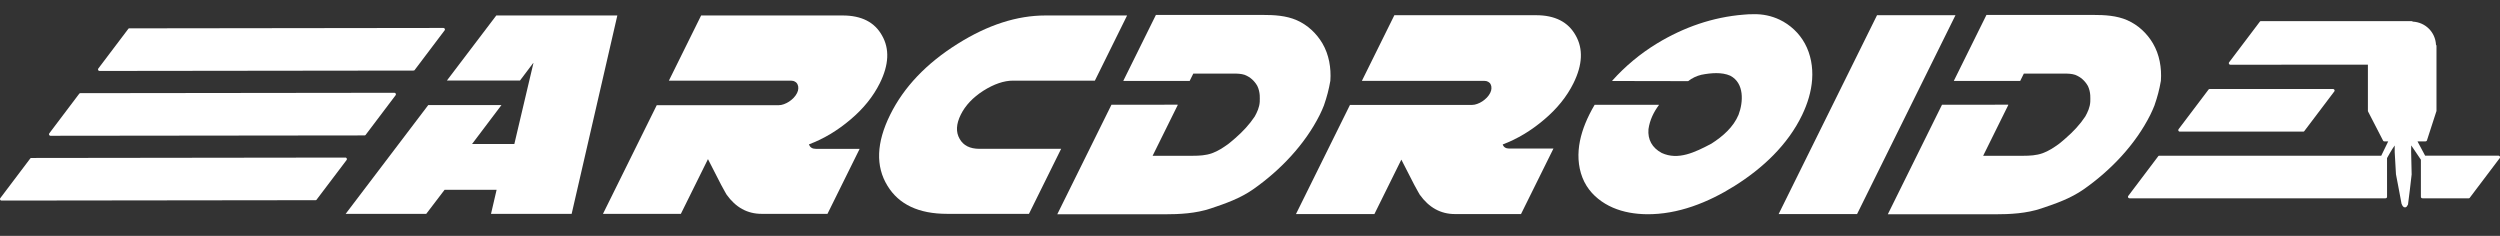
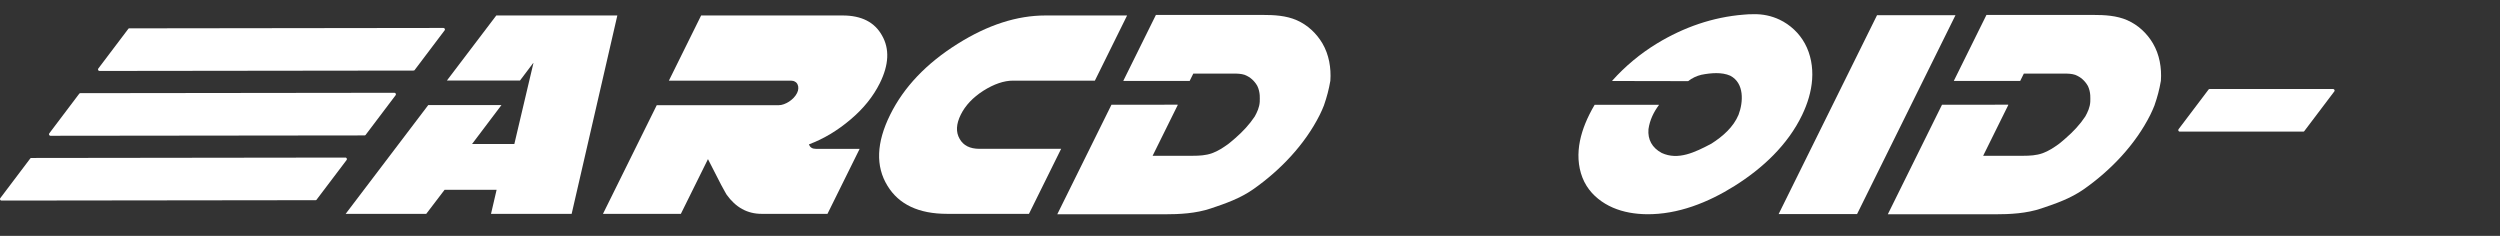
<svg xmlns="http://www.w3.org/2000/svg" width="106" height="10" viewBox="0 0 106 10" fill="none">
  <rect x="0" y="0" width="106" height="10" fill="#333333" stroke="none" />
  <path d="M18.793 1.184C18.791 1.185 18.789 1.185 18.787 1.185L5.497 1.202C5.492 1.201 5.486 1.201 5.481 1.202C5.477 1.202 5.474 1.202 5.471 1.203C5.47 1.203 5.469 1.203 5.468 1.204C5.465 1.205 5.462 1.206 5.458 1.208C5.457 1.208 5.457 1.209 5.456 1.21C5.455 1.21 5.454 1.211 5.453 1.211L5.451 1.212C5.448 1.214 5.445 1.217 5.443 1.219C5.442 1.22 5.441 1.22 5.44 1.221C5.439 1.222 5.439 1.223 5.438 1.224L5.436 1.226L5.435 1.228C5.433 1.231 5.431 1.234 5.429 1.238L4.176 2.895L4.175 2.896C4.169 2.902 4.164 2.91 4.161 2.919C4.159 2.922 4.158 2.926 4.157 2.93V2.931C4.156 2.937 4.156 2.943 4.157 2.949C4.157 2.95 4.157 2.951 4.157 2.952C4.157 2.953 4.157 2.954 4.158 2.956C4.158 2.957 4.158 2.959 4.159 2.961V2.963L4.16 2.965C4.16 2.966 4.161 2.967 4.162 2.968L4.163 2.97C4.163 2.972 4.164 2.973 4.165 2.974L4.165 2.976C4.166 2.978 4.167 2.979 4.168 2.98L4.169 2.982C4.17 2.983 4.171 2.984 4.172 2.985L4.173 2.987C4.174 2.988 4.175 2.989 4.176 2.99L4.178 2.992C4.181 2.994 4.184 2.996 4.187 2.998C4.19 3 4.194 3.002 4.198 3.004L4.2 3.005C4.202 3.005 4.203 3.005 4.205 3.006C4.214 3.008 4.224 3.009 4.233 3.008L17.522 2.992C17.529 2.993 17.535 2.993 17.542 2.992C17.544 2.992 17.546 2.991 17.548 2.99C17.553 2.989 17.558 2.987 17.563 2.984C17.564 2.984 17.565 2.983 17.567 2.982L17.569 2.982C17.571 2.979 17.574 2.977 17.576 2.975C17.577 2.974 17.578 2.973 17.579 2.973C17.58 2.972 17.581 2.971 17.581 2.97L17.583 2.968L17.584 2.966L17.587 2.963C17.588 2.961 17.59 2.959 17.591 2.956L18.844 1.297C18.845 1.296 18.846 1.295 18.847 1.294L18.849 1.292L18.85 1.29C18.852 1.287 18.854 1.285 18.856 1.282L18.857 1.28C18.858 1.278 18.858 1.277 18.859 1.276V1.274C18.859 1.272 18.86 1.271 18.861 1.27C18.861 1.269 18.861 1.268 18.862 1.267C18.862 1.265 18.862 1.264 18.863 1.263V1.261C18.863 1.259 18.863 1.258 18.864 1.256V1.254C18.864 1.253 18.864 1.251 18.864 1.25C18.864 1.249 18.864 1.248 18.864 1.247C18.864 1.246 18.864 1.244 18.864 1.243C18.863 1.242 18.863 1.241 18.863 1.24C18.862 1.238 18.862 1.236 18.862 1.234C18.861 1.233 18.861 1.232 18.861 1.23C18.86 1.23 18.86 1.229 18.86 1.228C18.859 1.226 18.858 1.225 18.858 1.224L18.857 1.222C18.856 1.22 18.856 1.219 18.855 1.218L18.854 1.216C18.853 1.214 18.853 1.213 18.852 1.212L18.85 1.21C18.848 1.207 18.846 1.205 18.843 1.202L18.841 1.2C18.84 1.2 18.84 1.199 18.838 1.198L18.837 1.196C18.835 1.196 18.834 1.195 18.833 1.194C18.829 1.192 18.825 1.19 18.821 1.189L18.819 1.188C18.818 1.187 18.816 1.187 18.814 1.187C18.808 1.184 18.8 1.183 18.793 1.184L18.793 1.184Z" fill="white" />
  <path d="M16.716 3.934L3.419 3.95H3.409C3.408 3.95 3.407 3.95 3.405 3.95C3.402 3.95 3.4 3.951 3.397 3.951C3.395 3.951 3.394 3.952 3.393 3.952C3.392 3.952 3.391 3.953 3.39 3.953C3.389 3.953 3.387 3.954 3.386 3.954C3.385 3.954 3.385 3.955 3.384 3.955C3.383 3.956 3.382 3.956 3.38 3.957C3.38 3.957 3.379 3.958 3.378 3.958C3.377 3.959 3.376 3.959 3.375 3.96C3.374 3.961 3.373 3.961 3.373 3.962C3.372 3.963 3.371 3.963 3.37 3.964C3.369 3.965 3.368 3.965 3.367 3.966C3.364 3.968 3.361 3.971 3.358 3.975C3.358 3.975 3.358 3.976 3.357 3.976C3.355 3.979 3.352 3.983 3.35 3.986L2.098 5.643C2.098 5.644 2.097 5.644 2.097 5.644C2.09 5.651 2.086 5.659 2.083 5.668C2.082 5.67 2.081 5.671 2.081 5.672C2.081 5.673 2.081 5.674 2.081 5.674C2.08 5.676 2.079 5.677 2.079 5.679C2.079 5.68 2.079 5.68 2.079 5.681C2.078 5.687 2.078 5.693 2.079 5.698C2.079 5.7 2.079 5.701 2.08 5.702C2.08 5.703 2.08 5.704 2.08 5.705C2.08 5.706 2.08 5.707 2.081 5.707C2.081 5.709 2.081 5.71 2.082 5.711C2.082 5.712 2.082 5.713 2.082 5.713C2.082 5.715 2.083 5.716 2.084 5.717C2.084 5.718 2.084 5.719 2.084 5.72C2.085 5.721 2.086 5.722 2.086 5.723C2.088 5.725 2.089 5.727 2.09 5.729C2.091 5.729 2.091 5.73 2.091 5.731C2.092 5.732 2.093 5.733 2.094 5.734C2.094 5.734 2.095 5.735 2.095 5.736C2.096 5.737 2.098 5.738 2.099 5.739C2.099 5.739 2.1 5.74 2.1 5.741C2.101 5.742 2.102 5.743 2.104 5.744C2.105 5.744 2.106 5.745 2.107 5.745C2.107 5.746 2.108 5.747 2.109 5.747C2.109 5.748 2.11 5.748 2.11 5.748C2.112 5.749 2.113 5.75 2.114 5.75C2.115 5.751 2.116 5.751 2.116 5.751C2.118 5.752 2.119 5.753 2.12 5.753C2.121 5.754 2.121 5.754 2.122 5.754C2.124 5.755 2.125 5.755 2.127 5.755C2.131 5.756 2.135 5.757 2.139 5.757C2.14 5.757 2.141 5.757 2.141 5.757C2.142 5.757 2.143 5.757 2.144 5.757H2.155L15.444 5.742C15.447 5.742 15.451 5.742 15.454 5.742C15.456 5.742 15.458 5.741 15.461 5.741C15.464 5.741 15.467 5.741 15.47 5.74C15.473 5.739 15.475 5.739 15.477 5.738C15.478 5.738 15.478 5.737 15.479 5.737C15.48 5.736 15.482 5.736 15.483 5.735C15.483 5.735 15.484 5.734 15.485 5.734C15.486 5.733 15.487 5.733 15.489 5.732C15.489 5.731 15.49 5.731 15.491 5.73C15.491 5.73 15.492 5.729 15.493 5.728C15.494 5.728 15.495 5.727 15.496 5.726C15.499 5.724 15.502 5.721 15.505 5.718C15.505 5.717 15.506 5.716 15.506 5.716L15.509 5.712C15.51 5.71 15.511 5.708 15.513 5.706L16.766 4.048L16.767 4.047C16.769 4.045 16.77 4.042 16.772 4.04C16.774 4.037 16.777 4.033 16.779 4.029C16.779 4.028 16.78 4.027 16.781 4.025C16.781 4.024 16.781 4.023 16.782 4.022C16.782 4.021 16.783 4.02 16.784 4.019C16.784 4.018 16.784 4.017 16.784 4.017C16.784 4.015 16.784 4.014 16.785 4.013C16.785 4.012 16.785 4.011 16.785 4.01C16.785 4.008 16.785 4.007 16.785 4.006C16.785 4.005 16.785 4.004 16.785 4.004C16.786 4.002 16.786 4.001 16.785 3.999C16.785 3.998 16.785 3.998 16.785 3.997C16.785 3.993 16.785 3.99 16.785 3.986C16.784 3.985 16.784 3.984 16.784 3.983C16.783 3.982 16.783 3.981 16.782 3.979C16.782 3.979 16.782 3.978 16.782 3.977C16.781 3.976 16.78 3.974 16.779 3.972C16.778 3.97 16.777 3.969 16.777 3.968C16.776 3.967 16.776 3.966 16.776 3.966C16.775 3.965 16.774 3.963 16.774 3.962C16.773 3.96 16.771 3.959 16.77 3.957C16.765 3.952 16.76 3.948 16.755 3.944C16.754 3.944 16.753 3.943 16.753 3.943C16.751 3.942 16.75 3.941 16.749 3.941C16.748 3.94 16.747 3.94 16.747 3.94C16.743 3.938 16.739 3.937 16.735 3.936C16.734 3.935 16.732 3.935 16.73 3.935C16.728 3.934 16.725 3.934 16.722 3.934C16.72 3.934 16.718 3.934 16.716 3.934Z" fill="white" />
-   <path d="M14.638 6.68C14.635 6.681 14.633 6.681 14.631 6.681L1.34 6.698C1.334 6.697 1.328 6.697 1.321 6.698C1.32 6.698 1.319 6.698 1.318 6.699C1.316 6.699 1.314 6.7 1.312 6.701C1.311 6.701 1.31 6.701 1.309 6.702C1.308 6.702 1.307 6.702 1.306 6.703C1.304 6.703 1.302 6.704 1.3 6.706C1.299 6.706 1.297 6.707 1.296 6.707L1.294 6.708C1.291 6.711 1.289 6.713 1.287 6.715C1.286 6.716 1.285 6.716 1.284 6.717C1.283 6.718 1.282 6.719 1.282 6.72L1.28 6.722L1.279 6.724C1.276 6.727 1.274 6.73 1.272 6.734L0.02 8.391C0.018 8.393 0.016 8.395 0.015 8.397L0.014 8.399C0.01 8.404 0.007 8.409 0.004 8.415C0.003 8.417 0.003 8.418 0.002 8.42V8.422C0 8.429 -0 8.437 0 8.445C0.001 8.447 0.001 8.448 0.001 8.45V8.452L0.002 8.454C0.002 8.455 0.003 8.457 0.003 8.459L0.004 8.461C0.004 8.462 0.005 8.463 0.005 8.465L0.006 8.467C0.007 8.468 0.007 8.469 0.008 8.471L0.009 8.472C0.01 8.474 0.011 8.475 0.012 8.476L0.013 8.478C0.014 8.479 0.015 8.48 0.016 8.481L0.017 8.483C0.018 8.484 0.019 8.485 0.021 8.486C0.023 8.489 0.027 8.492 0.03 8.494L0.032 8.496C0.033 8.497 0.035 8.497 0.036 8.498L0.038 8.499C0.042 8.501 0.046 8.502 0.05 8.503C0.052 8.503 0.054 8.504 0.055 8.504C0.062 8.505 0.069 8.505 0.076 8.504L13.363 8.488C13.369 8.489 13.376 8.489 13.382 8.488C13.385 8.488 13.389 8.488 13.392 8.487C13.393 8.487 13.394 8.487 13.395 8.486C13.398 8.485 13.401 8.484 13.404 8.483C13.407 8.481 13.41 8.479 13.412 8.478C13.415 8.476 13.417 8.473 13.42 8.471C13.421 8.47 13.422 8.47 13.423 8.469C13.423 8.468 13.424 8.467 13.425 8.466L13.427 8.464L13.428 8.462L13.43 8.459C13.432 8.457 13.433 8.455 13.434 8.452L14.688 6.795L14.689 6.794C14.691 6.792 14.692 6.79 14.694 6.787C14.695 6.786 14.696 6.785 14.697 6.783L14.697 6.781C14.7 6.778 14.702 6.774 14.703 6.77C14.704 6.769 14.705 6.767 14.705 6.766V6.764C14.706 6.762 14.706 6.761 14.706 6.759V6.757C14.707 6.755 14.707 6.754 14.707 6.752V6.75C14.707 6.748 14.707 6.746 14.707 6.744C14.707 6.742 14.707 6.741 14.707 6.74V6.738C14.707 6.736 14.707 6.734 14.706 6.733L14.705 6.731C14.705 6.729 14.704 6.728 14.704 6.727C14.704 6.726 14.704 6.725 14.703 6.724C14.703 6.723 14.703 6.721 14.702 6.72L14.701 6.718C14.701 6.717 14.7 6.715 14.699 6.714L14.698 6.712C14.697 6.711 14.696 6.71 14.695 6.709C14.694 6.708 14.694 6.706 14.693 6.705C14.691 6.703 14.689 6.701 14.687 6.698L14.686 6.697C14.684 6.696 14.683 6.695 14.682 6.694L14.68 6.692C14.679 6.692 14.677 6.691 14.676 6.691L14.675 6.69C14.674 6.689 14.673 6.688 14.671 6.688C14.669 6.686 14.667 6.685 14.665 6.685L14.663 6.684C14.661 6.683 14.66 6.683 14.659 6.683C14.652 6.681 14.645 6.68 14.638 6.68L14.638 6.68Z" fill="white" />
-   <path d="M95.863 0.895C95.862 0.895 95.861 0.895 95.86 0.896C95.855 0.896 95.851 0.897 95.847 0.898C95.846 0.899 95.845 0.899 95.843 0.899L95.841 0.9C95.84 0.901 95.839 0.901 95.837 0.901C95.836 0.902 95.835 0.903 95.834 0.903C95.833 0.904 95.832 0.905 95.831 0.905L95.829 0.906C95.826 0.908 95.823 0.911 95.821 0.913L95.819 0.915C95.818 0.916 95.817 0.917 95.817 0.918L95.815 0.92L95.814 0.922C95.811 0.925 95.809 0.928 95.807 0.932L94.523 2.63L94.522 2.631C94.517 2.636 94.513 2.641 94.51 2.647C94.509 2.649 94.508 2.651 94.507 2.653V2.655C94.507 2.657 94.506 2.658 94.505 2.659V2.661C94.505 2.663 94.504 2.664 94.503 2.666V2.668C94.503 2.671 94.502 2.675 94.502 2.678C94.502 2.679 94.502 2.68 94.502 2.681C94.503 2.683 94.503 2.685 94.503 2.687C94.504 2.689 94.504 2.691 94.504 2.692C94.505 2.694 94.505 2.695 94.505 2.696V2.698L94.506 2.7C94.507 2.701 94.508 2.702 94.508 2.704C94.509 2.705 94.509 2.706 94.509 2.707C94.51 2.708 94.511 2.709 94.511 2.711C94.512 2.712 94.513 2.713 94.513 2.714L94.514 2.716L94.516 2.718C94.517 2.719 94.518 2.72 94.519 2.722L94.52 2.724C94.521 2.724 94.522 2.725 94.523 2.726L94.525 2.728L94.528 2.73L94.53 2.732C94.531 2.733 94.532 2.734 94.534 2.734L94.536 2.735C94.537 2.736 94.538 2.737 94.54 2.737L94.542 2.738C94.543 2.739 94.544 2.74 94.546 2.74L94.548 2.741C94.549 2.742 94.551 2.742 94.553 2.742C94.558 2.744 94.564 2.744 94.57 2.744H94.581L100.399 2.742V4.694V4.7V4.701C100.4 4.706 100.4 4.71 100.401 4.714C100.402 4.716 100.402 4.718 100.402 4.719L100.403 4.721C100.405 4.727 100.408 4.733 100.411 4.738L101.035 5.949V5.95C101.036 5.953 101.038 5.956 101.04 5.959L101.041 5.961C101.042 5.964 101.044 5.967 101.046 5.97L101.047 5.971C101.049 5.972 101.05 5.973 101.051 5.974L101.052 5.976C101.054 5.977 101.055 5.978 101.056 5.979C101.058 5.981 101.06 5.982 101.061 5.983L101.063 5.984C101.065 5.985 101.066 5.986 101.067 5.987L101.069 5.988C101.071 5.989 101.072 5.99 101.073 5.99H101.075C101.077 5.991 101.078 5.992 101.079 5.992H101.081C101.082 5.993 101.084 5.994 101.086 5.994H101.088C101.091 5.995 101.095 5.995 101.098 5.995C101.101 5.995 101.103 5.995 101.105 5.995H101.26L100.965 6.602H91.57C91.564 6.601 91.558 6.601 91.551 6.602C91.548 6.602 91.545 6.603 91.541 6.603C91.54 6.604 91.54 6.604 91.538 6.604C91.535 6.605 91.532 6.607 91.529 6.608C91.527 6.609 91.525 6.611 91.523 6.612L91.521 6.613C91.52 6.614 91.519 6.615 91.518 6.615C91.517 6.616 91.516 6.617 91.515 6.617C91.51 6.621 91.506 6.626 91.503 6.631C91.501 6.633 91.5 6.636 91.499 6.638L90.248 8.294C90.24 8.301 90.234 8.31 90.231 8.319C90.229 8.323 90.228 8.326 90.227 8.33V8.332C90.226 8.336 90.226 8.341 90.227 8.345C90.227 8.347 90.227 8.348 90.227 8.349C90.227 8.35 90.227 8.351 90.227 8.352C90.227 8.354 90.227 8.355 90.228 8.356C90.228 8.358 90.228 8.36 90.229 8.361V8.363L90.23 8.365C90.23 8.367 90.231 8.368 90.232 8.369L90.233 8.371C90.233 8.373 90.234 8.374 90.235 8.375L90.236 8.377C90.238 8.38 90.24 8.383 90.243 8.386L90.243 8.388L90.246 8.391L90.249 8.392C90.251 8.394 90.254 8.396 90.257 8.398L90.259 8.399C90.261 8.4 90.262 8.401 90.263 8.401C90.265 8.402 90.267 8.403 90.269 8.404L90.271 8.405C90.272 8.406 90.274 8.406 90.276 8.406C90.285 8.409 90.294 8.41 90.304 8.408H101.133C101.142 8.41 101.15 8.409 101.158 8.407H101.159C101.163 8.406 101.167 8.405 101.171 8.403C101.177 8.401 101.183 8.397 101.188 8.393L101.192 8.389C101.196 8.385 101.198 8.382 101.201 8.378C101.202 8.377 101.203 8.375 101.204 8.373V8.372C101.205 8.371 101.206 8.369 101.207 8.367V8.366C101.208 8.364 101.208 8.362 101.209 8.361V8.36C101.212 8.35 101.213 8.339 101.211 8.329L101.21 6.703C101.21 6.703 101.414 6.33 101.535 6.168V6.445L101.589 7.39L101.721 8.081L101.825 8.639L101.87 8.732L101.922 8.783L101.985 8.794L102.042 8.764L102.099 8.672L102.172 8.095L102.254 7.396L102.232 6.425L102.236 6.165L102.646 6.771V8.33C102.644 8.34 102.645 8.351 102.648 8.361V8.362C102.648 8.364 102.649 8.366 102.65 8.368V8.369C102.651 8.37 102.652 8.372 102.653 8.373C102.654 8.375 102.655 8.377 102.657 8.379C102.658 8.381 102.659 8.383 102.661 8.384V8.385L102.664 8.389L102.665 8.39L102.669 8.394H102.67C102.672 8.395 102.674 8.397 102.675 8.398C102.677 8.399 102.679 8.4 102.681 8.401C102.683 8.402 102.685 8.403 102.687 8.404H102.688C102.689 8.404 102.691 8.405 102.693 8.406H102.694C102.703 8.409 102.713 8.409 102.723 8.408H104.66C104.666 8.409 104.673 8.409 104.679 8.408C104.681 8.407 104.683 8.407 104.686 8.406C104.687 8.405 104.688 8.405 104.689 8.405C104.69 8.404 104.691 8.404 104.692 8.404C104.693 8.403 104.694 8.403 104.695 8.403C104.697 8.402 104.698 8.401 104.7 8.4L104.701 8.399L104.703 8.398C104.705 8.397 104.707 8.395 104.709 8.394L104.711 8.393L104.714 8.39L104.716 8.388L104.719 8.385L104.721 8.383L104.722 8.381L104.725 8.378C104.726 8.376 104.727 8.374 104.728 8.372L105.981 6.714L105.982 6.713C105.984 6.711 105.986 6.709 105.987 6.707L105.99 6.704L105.991 6.702C105.995 6.697 105.997 6.691 105.999 6.685V6.683C105.999 6.682 105.999 6.681 106 6.679C106 6.678 106 6.677 106 6.676C106 6.675 106 6.674 106.001 6.672V6.671C106.001 6.667 106.001 6.663 106.001 6.66C106.001 6.659 106.001 6.658 106.001 6.657C106 6.656 106 6.655 106 6.653C105.999 6.652 105.999 6.651 105.999 6.65C105.998 6.649 105.998 6.648 105.998 6.646L105.997 6.644C105.997 6.643 105.996 6.642 105.996 6.64L105.995 6.638C105.994 6.637 105.993 6.636 105.993 6.634L105.992 6.632C105.991 6.631 105.99 6.63 105.989 6.628L105.988 6.626L105.985 6.624L105.984 6.622C105.983 6.621 105.982 6.62 105.98 6.619C105.979 6.617 105.977 6.616 105.975 6.615L105.973 6.613C105.972 6.612 105.971 6.611 105.97 6.611C105.966 6.608 105.962 6.606 105.958 6.605C105.954 6.603 105.949 6.602 105.945 6.601C105.938 6.6 105.931 6.6 105.924 6.601H102.826L102.501 5.994H102.835H102.841C102.848 5.994 102.854 5.993 102.861 5.991C102.869 5.988 102.877 5.984 102.884 5.978C102.887 5.976 102.89 5.973 102.892 5.97C102.898 5.964 102.901 5.956 102.904 5.949L102.907 5.939L103.299 4.73L103.3 4.729C103.302 4.725 103.304 4.719 103.305 4.714C103.305 4.713 103.305 4.712 103.306 4.711C103.306 4.71 103.306 4.709 103.307 4.707C103.307 4.706 103.307 4.705 103.307 4.704C103.307 4.703 103.307 4.702 103.307 4.7C103.307 4.698 103.307 4.696 103.307 4.695V1.95C103.307 1.948 103.307 1.947 103.307 1.946C103.307 1.928 103.3 1.911 103.287 1.899L103.286 1.898C103.258 1.364 102.839 0.945 102.303 0.917C102.291 0.904 102.273 0.896 102.255 0.897H102.248H95.878C95.874 0.896 95.87 0.896 95.866 0.896L95.863 0.895Z" fill="white" />
+   <path d="M14.638 6.68C14.635 6.681 14.633 6.681 14.631 6.681L1.34 6.698C1.334 6.697 1.328 6.697 1.321 6.698C1.32 6.698 1.319 6.698 1.318 6.699C1.316 6.699 1.314 6.7 1.312 6.701C1.311 6.701 1.31 6.701 1.309 6.702C1.308 6.702 1.307 6.702 1.306 6.703C1.304 6.703 1.302 6.704 1.3 6.706C1.299 6.706 1.297 6.707 1.296 6.707L1.294 6.708C1.291 6.711 1.289 6.713 1.287 6.715C1.286 6.716 1.285 6.716 1.284 6.717C1.283 6.718 1.282 6.719 1.282 6.72L1.28 6.722L1.279 6.724C1.276 6.727 1.274 6.73 1.272 6.734L0.02 8.391C0.018 8.393 0.016 8.395 0.015 8.397L0.014 8.399C0.01 8.404 0.007 8.409 0.004 8.415C0.003 8.417 0.003 8.418 0.002 8.42V8.422C0 8.429 -0 8.437 0 8.445C0.001 8.447 0.001 8.448 0.001 8.45V8.452L0.002 8.454C0.002 8.455 0.003 8.457 0.003 8.459L0.004 8.461L0.006 8.467C0.007 8.468 0.007 8.469 0.008 8.471L0.009 8.472C0.01 8.474 0.011 8.475 0.012 8.476L0.013 8.478C0.014 8.479 0.015 8.48 0.016 8.481L0.017 8.483C0.018 8.484 0.019 8.485 0.021 8.486C0.023 8.489 0.027 8.492 0.03 8.494L0.032 8.496C0.033 8.497 0.035 8.497 0.036 8.498L0.038 8.499C0.042 8.501 0.046 8.502 0.05 8.503C0.052 8.503 0.054 8.504 0.055 8.504C0.062 8.505 0.069 8.505 0.076 8.504L13.363 8.488C13.369 8.489 13.376 8.489 13.382 8.488C13.385 8.488 13.389 8.488 13.392 8.487C13.393 8.487 13.394 8.487 13.395 8.486C13.398 8.485 13.401 8.484 13.404 8.483C13.407 8.481 13.41 8.479 13.412 8.478C13.415 8.476 13.417 8.473 13.42 8.471C13.421 8.47 13.422 8.47 13.423 8.469C13.423 8.468 13.424 8.467 13.425 8.466L13.427 8.464L13.428 8.462L13.43 8.459C13.432 8.457 13.433 8.455 13.434 8.452L14.688 6.795L14.689 6.794C14.691 6.792 14.692 6.79 14.694 6.787C14.695 6.786 14.696 6.785 14.697 6.783L14.697 6.781C14.7 6.778 14.702 6.774 14.703 6.77C14.704 6.769 14.705 6.767 14.705 6.766V6.764C14.706 6.762 14.706 6.761 14.706 6.759V6.757C14.707 6.755 14.707 6.754 14.707 6.752V6.75C14.707 6.748 14.707 6.746 14.707 6.744C14.707 6.742 14.707 6.741 14.707 6.74V6.738C14.707 6.736 14.707 6.734 14.706 6.733L14.705 6.731C14.705 6.729 14.704 6.728 14.704 6.727C14.704 6.726 14.704 6.725 14.703 6.724C14.703 6.723 14.703 6.721 14.702 6.72L14.701 6.718C14.701 6.717 14.7 6.715 14.699 6.714L14.698 6.712C14.697 6.711 14.696 6.71 14.695 6.709C14.694 6.708 14.694 6.706 14.693 6.705C14.691 6.703 14.689 6.701 14.687 6.698L14.686 6.697C14.684 6.696 14.683 6.695 14.682 6.694L14.68 6.692C14.679 6.692 14.677 6.691 14.676 6.691L14.675 6.69C14.674 6.689 14.673 6.688 14.671 6.688C14.669 6.686 14.667 6.685 14.665 6.685L14.663 6.684C14.661 6.683 14.66 6.683 14.659 6.683C14.652 6.681 14.645 6.68 14.638 6.68L14.638 6.68Z" fill="white" />
  <path d="M93.687 3.774C93.686 3.774 93.685 3.775 93.684 3.775C93.682 3.775 93.68 3.776 93.679 3.776C93.677 3.776 93.676 3.777 93.675 3.777C93.674 3.777 93.673 3.778 93.672 3.778C93.67 3.778 93.669 3.779 93.668 3.779L93.666 3.78C93.664 3.781 93.662 3.782 93.66 3.783C93.659 3.784 93.657 3.784 93.656 3.785L93.654 3.786C93.651 3.788 93.649 3.79 93.646 3.793C93.645 3.793 93.644 3.794 93.643 3.795C93.643 3.796 93.642 3.797 93.641 3.798L93.639 3.799L93.638 3.801C93.636 3.804 93.634 3.808 93.632 3.811L92.379 5.468L92.378 5.469C92.371 5.477 92.365 5.487 92.362 5.497V5.499C92.361 5.501 92.36 5.504 92.36 5.506C92.359 5.511 92.359 5.517 92.36 5.522C92.36 5.523 92.36 5.524 92.36 5.525C92.36 5.526 92.361 5.528 92.361 5.529C92.361 5.53 92.362 5.532 92.362 5.533C92.362 5.534 92.362 5.535 92.362 5.536L92.363 5.538C92.364 5.539 92.364 5.541 92.365 5.542L92.366 5.544C92.366 5.545 92.367 5.546 92.368 5.548L92.369 5.55C92.37 5.551 92.371 5.552 92.372 5.554L92.373 5.556C92.374 5.557 92.375 5.558 92.376 5.559L92.377 5.561C92.378 5.562 92.379 5.563 92.38 5.563L92.382 5.565C92.384 5.568 92.387 5.57 92.39 5.571C92.394 5.574 92.398 5.575 92.402 5.577L92.404 5.578C92.405 5.578 92.407 5.579 92.409 5.579L92.411 5.58C92.412 5.58 92.413 5.581 92.415 5.581C92.422 5.582 92.429 5.582 92.437 5.581H97.642C97.648 5.582 97.654 5.582 97.66 5.581C97.662 5.581 97.663 5.581 97.664 5.581C97.665 5.581 97.666 5.58 97.667 5.58C97.669 5.58 97.671 5.579 97.673 5.579C97.676 5.578 97.68 5.577 97.683 5.575C97.686 5.574 97.689 5.572 97.691 5.57C97.692 5.569 97.693 5.569 97.694 5.568L97.696 5.566C97.697 5.565 97.698 5.564 97.699 5.563L97.701 5.562C97.702 5.561 97.703 5.56 97.704 5.558C97.708 5.554 97.71 5.55 97.713 5.546V5.545L98.965 3.889C98.969 3.886 98.972 3.882 98.975 3.877L98.976 3.875C98.977 3.873 98.978 3.871 98.979 3.869C98.98 3.868 98.98 3.867 98.981 3.865L98.982 3.863C98.983 3.861 98.983 3.859 98.984 3.857C98.984 3.855 98.985 3.854 98.985 3.853V3.851C98.985 3.849 98.986 3.847 98.986 3.846V3.844C98.986 3.842 98.986 3.841 98.986 3.84C98.986 3.839 98.986 3.838 98.986 3.837C98.986 3.836 98.986 3.834 98.986 3.833C98.986 3.832 98.985 3.831 98.985 3.83C98.985 3.828 98.984 3.826 98.984 3.824C98.984 3.823 98.983 3.822 98.983 3.82C98.983 3.819 98.982 3.818 98.982 3.817C98.982 3.816 98.981 3.815 98.981 3.813L98.98 3.811C98.979 3.81 98.979 3.809 98.978 3.808L98.976 3.806L98.975 3.805L98.974 3.803C98.973 3.801 98.972 3.799 98.97 3.797L98.968 3.795C98.967 3.794 98.966 3.793 98.965 3.792C98.964 3.791 98.962 3.789 98.96 3.788L98.958 3.786C98.954 3.783 98.948 3.78 98.943 3.778L98.941 3.777C98.94 3.777 98.938 3.777 98.937 3.776C98.928 3.774 98.918 3.773 98.909 3.774H93.701C93.696 3.774 93.692 3.773 93.687 3.773L93.687 3.774Z" fill="white" />
  <path d="M84.225 0.633L84.224 0.636L82.843 3.427C82.859 3.433 82.864 3.432 82.864 3.432H85.646L85.654 3.436L85.811 3.12H87.519C87.678 3.12 87.839 3.124 87.988 3.173C88.233 3.27 88.402 3.43 88.524 3.641C88.587 3.765 88.618 3.913 88.627 4.035C88.633 4.129 88.63 4.224 88.628 4.319C88.613 4.551 88.518 4.756 88.416 4.939C88.189 5.282 87.906 5.582 87.594 5.853C87.498 5.932 87.409 6.02 87.308 6.094C87.087 6.255 86.856 6.408 86.599 6.499C86.341 6.59 86.063 6.605 85.789 6.605H84.086L85.153 4.449L85.147 4.447V4.439L82.343 4.44V4.442L82.341 4.441L80.043 9.086H84.572C85.239 9.086 85.916 9.051 86.549 8.839C87.181 8.629 87.803 8.408 88.348 8.027C89.5 7.221 90.546 6.123 91.173 4.869C91.241 4.732 91.298 4.6 91.355 4.458C91.355 4.454 91.357 4.451 91.358 4.444C91.474 4.111 91.557 3.801 91.622 3.425C91.66 2.878 91.564 2.315 91.285 1.84C91.035 1.414 90.655 1.059 90.201 0.859C89.746 0.658 89.236 0.633 88.739 0.633L84.225 0.633Z" fill="white" />
  <path d="M79.586 0.645L75.414 9.076H75.423H78.74L82.912 0.645H79.586Z" fill="white" />
  <path d="M74.358 0.602C74.189 0.601 74.075 0.607 73.934 0.621C72.62 0.724 71.384 1.159 70.26 1.841C69.551 2.272 68.907 2.807 68.355 3.425L68.359 3.428V3.434L71.577 3.44V3.434L71.581 3.438C71.744 3.309 71.938 3.218 72.141 3.17C72.548 3.091 73.006 3.051 73.363 3.21C73.965 3.522 73.919 4.327 73.715 4.864C73.498 5.39 73.043 5.786 72.56 6.093C71.863 6.46 71.156 6.806 70.458 6.486C70.043 6.264 69.859 5.913 69.895 5.478C69.95 5.085 70.121 4.744 70.34 4.451L70.336 4.448V4.444H67.615V4.449L67.611 4.446C67.531 4.581 67.456 4.719 67.386 4.86C67.152 5.333 66.977 5.84 66.935 6.366C66.893 6.891 66.992 7.437 67.273 7.884C67.533 8.297 67.937 8.61 68.386 8.804C68.835 8.998 69.328 9.077 69.818 9.083C71.141 9.098 72.422 8.588 73.54 7.887C74.735 7.139 75.807 6.137 76.413 4.869C76.639 4.397 76.799 3.888 76.835 3.365C76.871 2.843 76.778 2.306 76.526 1.845C76.287 1.407 75.905 1.048 75.452 0.833C75.112 0.672 74.734 0.593 74.358 0.602Z" fill="white" />
-   <path d="M59.121 0.645L57.744 3.428H62.93C62.998 3.428 63.055 3.442 63.101 3.469C63.151 3.497 63.186 3.534 63.206 3.581C63.23 3.629 63.241 3.684 63.237 3.748C63.236 3.807 63.219 3.871 63.185 3.939C63.152 4.006 63.105 4.072 63.045 4.136C62.987 4.196 62.922 4.25 62.85 4.298C62.784 4.342 62.712 4.378 62.633 4.406C62.559 4.434 62.488 4.448 62.42 4.448H57.239L54.949 9.076H58.275L59.417 6.768C59.657 7.236 59.842 7.596 59.968 7.843C60.035 7.966 60.088 8.062 60.126 8.13C60.164 8.198 60.187 8.239 60.197 8.254C60.587 8.801 61.085 9.076 61.69 9.076H64.491L65.866 6.299H63.993C63.919 6.299 63.859 6.284 63.812 6.254C63.767 6.226 63.735 6.182 63.715 6.125C64.334 5.892 64.919 5.541 65.47 5.072C66.019 4.61 66.434 4.095 66.715 3.528C67.101 2.747 67.133 2.072 66.809 1.503C66.492 0.931 65.93 0.645 65.128 0.645L59.121 0.645Z" fill="white" />
  <path d="M49.01 0.633L49.009 0.636L47.628 3.427C47.644 3.433 47.649 3.432 47.649 3.432H50.431L50.439 3.436L50.596 3.12H52.304C52.463 3.12 52.624 3.124 52.773 3.173C53.018 3.27 53.187 3.43 53.309 3.641C53.371 3.765 53.403 3.913 53.412 4.035C53.418 4.129 53.415 4.224 53.413 4.319C53.398 4.551 53.303 4.756 53.201 4.939C52.974 5.282 52.691 5.582 52.38 5.853C52.282 5.932 52.194 6.02 52.093 6.094C51.872 6.255 51.641 6.408 51.384 6.499C51.126 6.59 50.848 6.605 50.574 6.605H48.871L49.938 4.449L49.931 4.447V4.439L47.128 4.44V4.442L47.126 4.441L44.828 9.086H49.358C50.025 9.086 50.701 9.051 51.334 8.839C51.967 8.629 52.588 8.408 53.133 8.027C54.285 7.221 55.331 6.123 55.958 4.869C56.026 4.732 56.084 4.6 56.14 4.458C56.141 4.454 56.142 4.451 56.143 4.444C56.259 4.111 56.342 3.801 56.407 3.425C56.445 2.878 56.349 2.315 56.071 1.84C55.82 1.414 55.441 1.059 54.986 0.859C54.531 0.658 54.021 0.633 53.525 0.633L49.01 0.633Z" fill="white" />
  <path d="M44.326 0.656H47.789L46.423 3.419H42.954C42.568 3.419 42.148 3.562 41.695 3.847C41.25 4.133 40.93 4.471 40.737 4.862C40.539 5.261 40.523 5.603 40.688 5.886C40.845 6.169 41.126 6.31 41.528 6.31H44.992L43.628 9.067H40.159C38.954 9.067 38.111 8.67 37.628 7.876C37.12 7.05 37.158 6.047 37.742 4.867C38.324 3.69 39.28 2.686 40.609 1.855C41.882 1.056 43.121 0.656 44.326 0.656Z" fill="white" />
  <path d="M29.728 0.656H35.728C36.528 0.656 37.085 0.94 37.4 1.509C37.722 2.074 37.691 2.745 37.306 3.524C37.025 4.09 36.612 4.604 36.064 5.066C35.512 5.535 34.925 5.887 34.305 6.119L34.3 6.121L34.302 6.126C34.323 6.187 34.358 6.234 34.407 6.265C34.456 6.296 34.518 6.311 34.593 6.311H36.449L35.085 9.067H32.29C31.689 9.067 31.194 8.795 30.806 8.25C30.797 8.236 30.773 8.195 30.735 8.126C30.697 8.058 30.645 7.963 30.578 7.84C30.451 7.591 30.265 7.229 30.022 6.755L30.018 6.746L28.869 9.067H25.566L27.846 4.46H33.02C33.09 4.46 33.162 4.446 33.237 4.418C33.316 4.389 33.389 4.353 33.456 4.309C33.529 4.26 33.595 4.206 33.653 4.145C33.713 4.081 33.761 4.014 33.795 3.945C33.829 3.876 33.847 3.811 33.848 3.75C33.852 3.685 33.841 3.628 33.816 3.579C33.795 3.529 33.758 3.49 33.706 3.462C33.659 3.433 33.6 3.419 33.531 3.419H28.361L29.728 0.656Z" fill="white" />
  <path d="M21.043 0.656H26.175L25.539 3.419L25.302 4.448L24.238 9.067H20.819L21.056 8.048H18.85L18.073 9.067H14.656L18.158 4.455L21.262 4.455L20.015 6.106H21.808L22.198 4.451L22.441 3.421L22.617 2.678L22.607 2.673L22.048 3.414L18.949 3.414L21.043 0.656Z" fill="white" />
</svg>